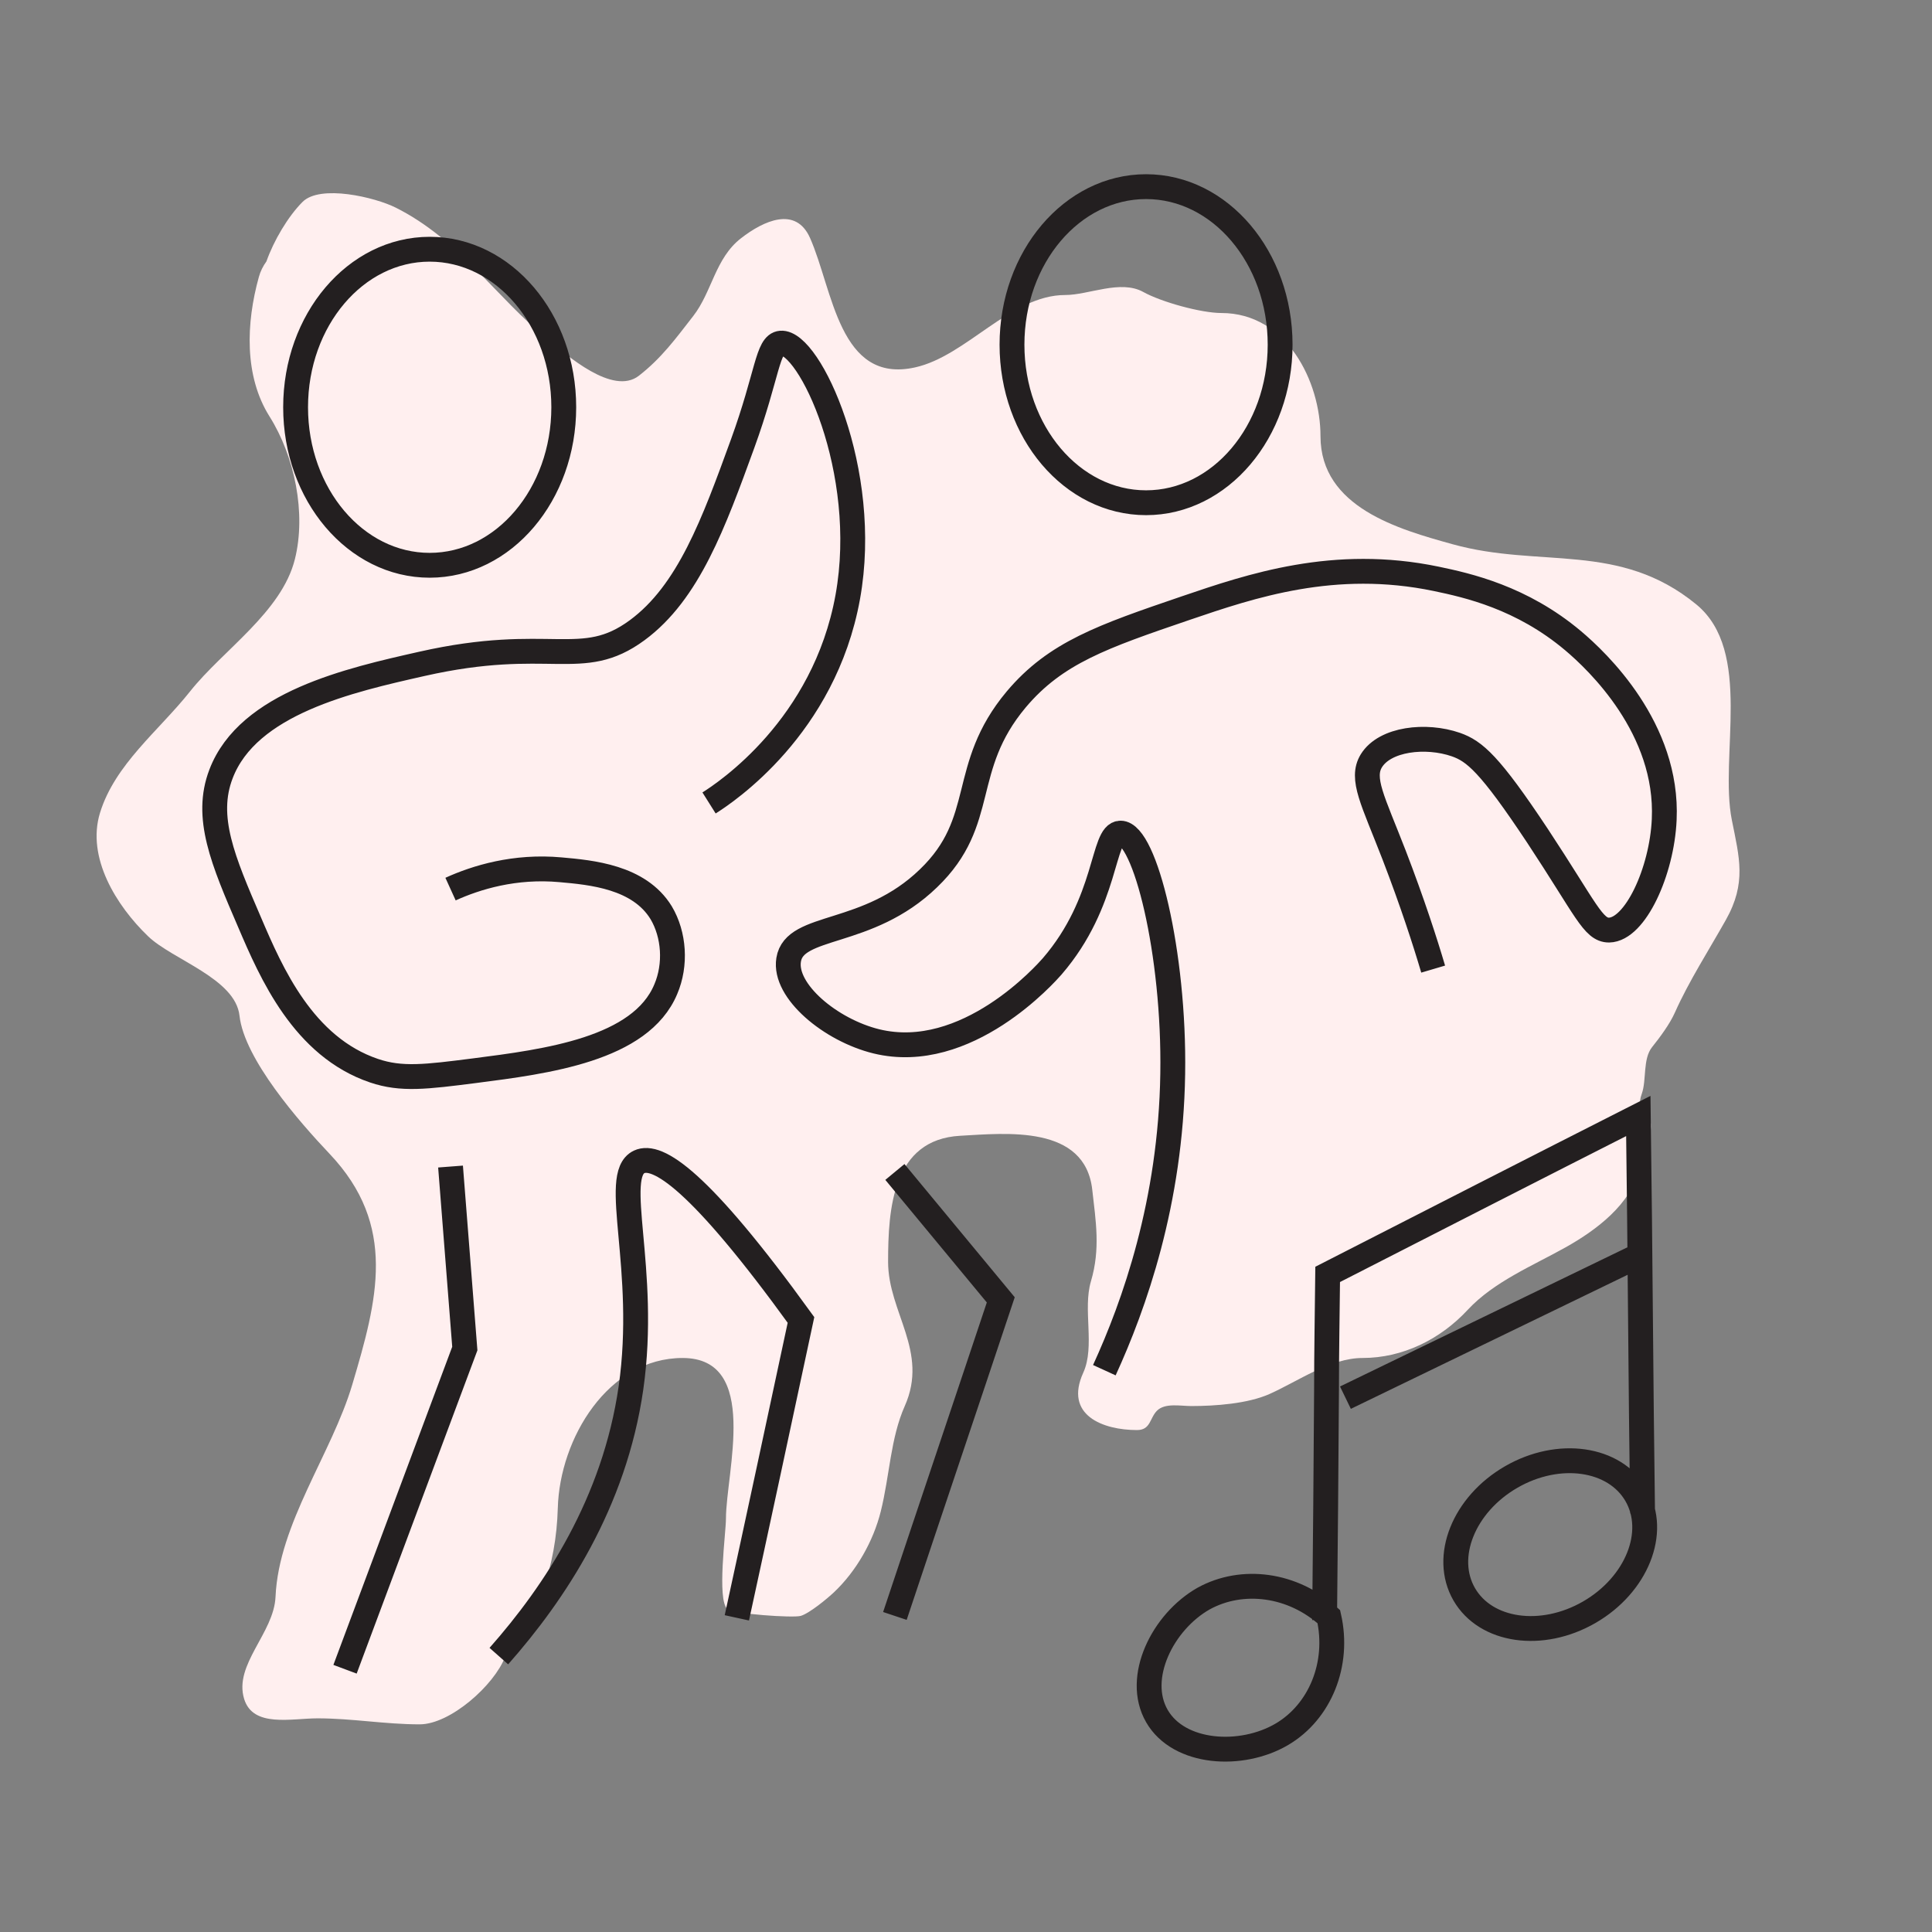
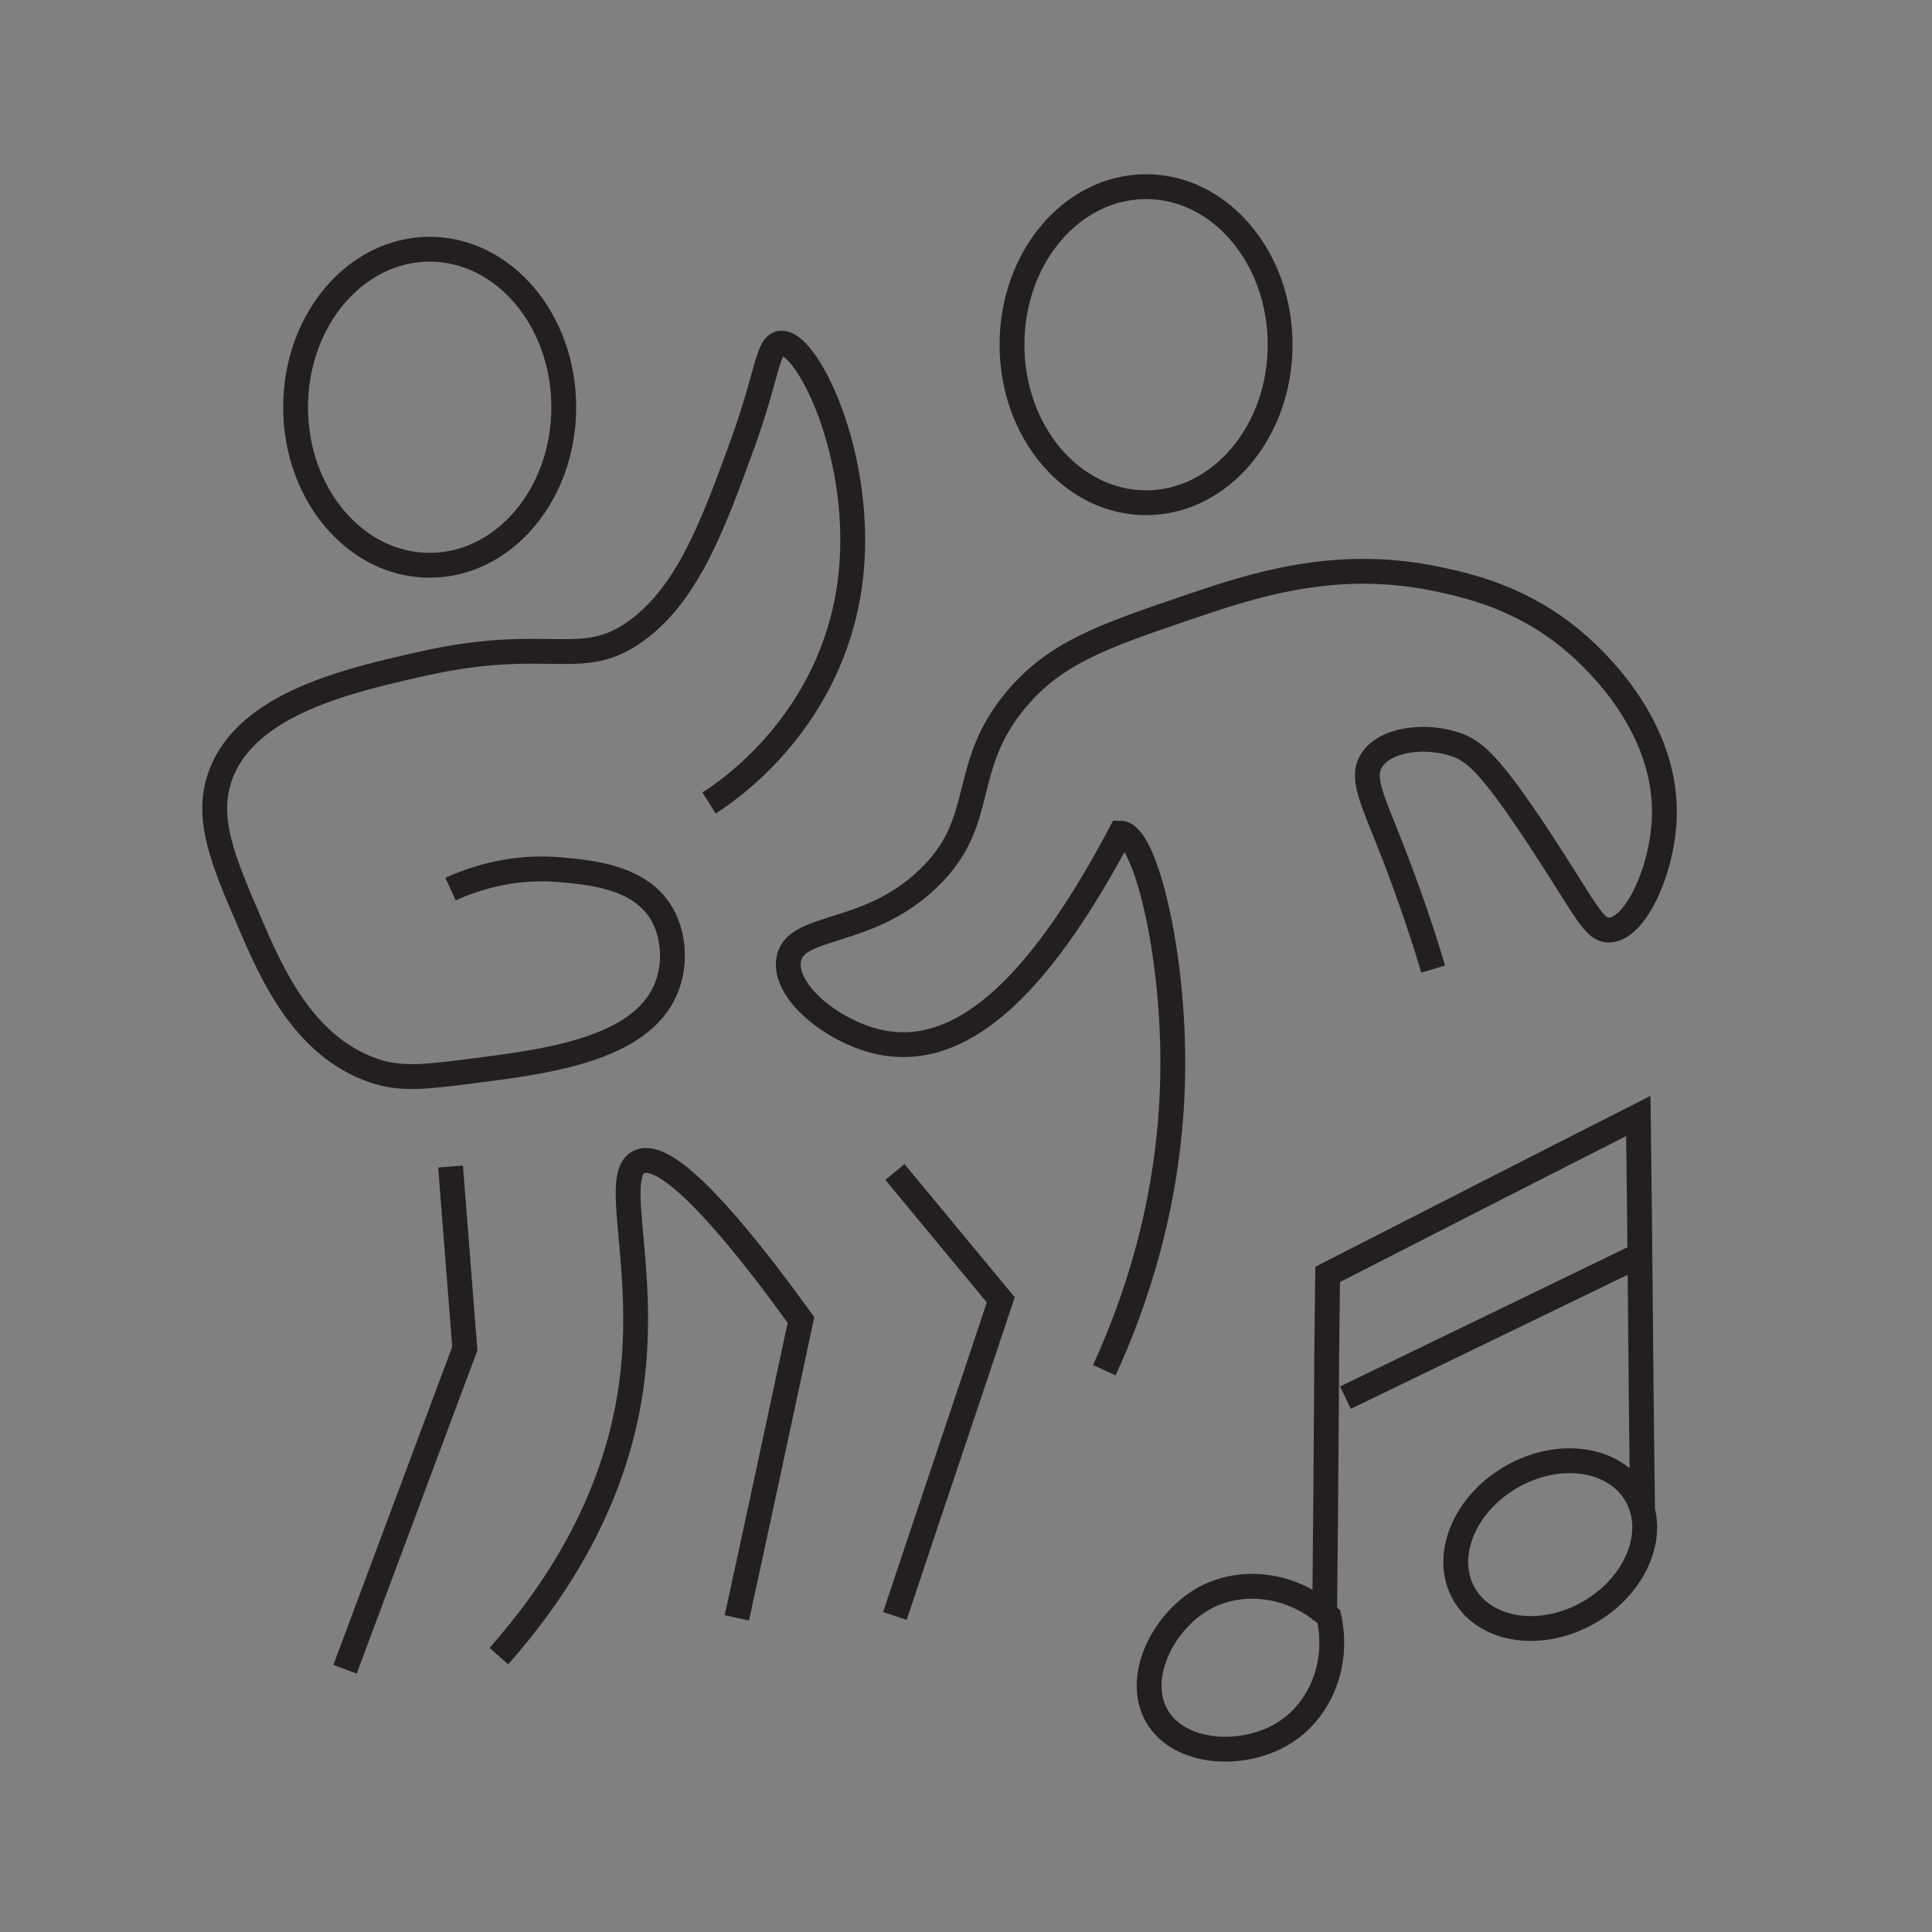
<svg xmlns="http://www.w3.org/2000/svg" width="56" height="56" viewBox="0 0 56 56" fill="none">
  <rect x="0" y="0" width="56" height="56" fill="#808080" stroke="none" />
-   <path d="M7.503 8.029C7.548 7.864 7.624 7.713 7.723 7.576C7.933 6.978 8.349 6.273 8.769 5.853C9.283 5.339 10.87 5.718 11.468 6.017C13.309 6.938 14.362 8.601 15.897 9.856C16.412 10.277 17.76 11.481 18.518 10.891C19.177 10.378 19.585 9.814 20.094 9.16C20.64 8.458 20.728 7.489 21.477 6.907C22.132 6.397 23.066 5.967 23.479 6.897C24.148 8.404 24.319 11.14 26.525 10.649C28.018 10.318 29.295 8.551 30.877 8.551C31.556 8.551 32.48 8.097 33.14 8.464C33.66 8.753 34.814 9.073 35.403 9.073C37.295 9.073 38.275 11.058 38.275 12.642C38.275 14.711 40.554 15.344 42.098 15.773L42.105 15.775C44.642 16.48 46.932 15.689 49.164 17.516C50.823 18.873 49.829 21.924 50.199 23.773C50.417 24.863 50.628 25.593 50.025 26.664C49.542 27.524 48.944 28.456 48.546 29.353C48.397 29.686 48.114 30.067 47.888 30.349C47.611 30.695 47.731 31.304 47.588 31.703C47.388 32.263 47.824 32.151 47.849 32.573C47.877 33.041 47.607 33.446 47.511 33.879C47.282 34.91 46.244 35.668 45.403 36.142C44.437 36.685 43.306 37.145 42.54 37.969C41.746 38.824 40.657 39.362 39.494 39.362C38.561 39.362 37.62 40.04 36.795 40.407C36.164 40.687 35.227 40.755 34.532 40.755C34.213 40.755 33.769 40.658 33.536 40.89C33.321 41.106 33.355 41.451 32.956 41.451C31.972 41.451 30.837 41.023 31.399 39.788C31.747 39.023 31.378 37.959 31.622 37.138C31.9 36.198 31.762 35.399 31.66 34.488C31.45 32.597 29.166 32.847 27.831 32.921C25.868 33.03 25.742 35.04 25.742 36.577C25.742 38.039 26.929 39.172 26.225 40.755C25.81 41.689 25.788 42.773 25.529 43.811C25.313 44.676 24.82 45.541 24.175 46.151C23.979 46.336 23.459 46.766 23.208 46.838C22.991 46.9 21.248 46.785 21.08 46.635C20.777 46.361 21.042 44.418 21.042 44.023C21.042 42.677 22.039 39.362 19.785 39.362C17.63 39.362 16.224 41.689 16.168 43.714C16.144 44.56 16.004 45.337 15.723 46.141C15.484 46.824 14.898 47.356 14.64 48.027C14.324 48.847 13.053 49.981 12.164 49.981C11.156 49.981 10.209 49.807 9.205 49.807C8.447 49.807 7.335 50.084 7.077 49.246C6.77 48.248 7.939 47.338 7.986 46.286C8.081 44.155 9.616 42.136 10.21 40.136C10.942 37.674 11.524 35.524 9.553 33.444C8.676 32.518 7.081 30.698 6.942 29.44C6.822 28.36 5.001 27.82 4.292 27.138C3.372 26.253 2.501 24.855 2.899 23.56C3.333 22.151 4.601 21.184 5.51 20.04C6.464 18.839 8.164 17.743 8.547 16.21C8.88 14.88 8.543 13.232 7.812 12.071C7.076 10.902 7.131 9.367 7.503 8.029Z" fill="#FFEFEF" />
-   <path d="M20.552 23.274C21.034 22.971 23.89 21.078 24.573 17.304C25.234 13.642 23.453 9.879 22.635 9.946C22.243 9.979 22.254 10.853 21.526 12.858C20.686 15.165 19.958 17.17 18.469 18.267C16.856 19.454 15.949 18.402 12.23 19.242C10.147 19.712 7.19 20.373 6.406 22.434C5.925 23.688 6.462 24.942 7.235 26.735C7.862 28.202 8.792 30.341 10.842 31.035C11.637 31.304 12.342 31.215 13.754 31.035C15.837 30.767 18.57 30.419 19.298 28.672C19.6 27.966 19.544 27.093 19.163 26.454C18.525 25.413 17.136 25.29 16.251 25.211C14.918 25.088 13.798 25.435 13.059 25.771M10.001 48.384L13.473 39.088C13.339 37.33 13.193 35.571 13.059 33.813M14.459 48.003C16.083 46.166 17.808 43.568 18.289 40.23C18.782 36.769 17.707 34.07 18.525 33.678C19.051 33.431 20.261 34.171 23.217 38.259C22.601 41.137 21.985 44.016 21.358 46.894M25.939 33.97C26.958 35.202 27.989 36.445 29.008 37.677C27.989 40.735 26.958 43.781 25.939 46.839M32.01 39.716C32.872 37.834 33.936 34.855 33.992 31.125C34.048 27.62 33.185 24.148 32.48 24.148C31.942 24.148 32.121 26.13 30.497 28.012C30.329 28.202 28.022 30.823 25.401 30.184C24.08 29.86 22.713 28.729 22.859 27.821C23.027 26.757 25.144 27.172 26.913 25.458C28.649 23.789 27.787 22.266 29.456 20.273C30.598 18.917 31.965 18.447 34.361 17.629C36.266 16.98 38.673 16.162 41.63 16.778C42.538 16.968 44.105 17.316 45.595 18.57C46.301 19.164 48.361 21.113 48.238 23.756C48.171 25.256 47.398 26.948 46.637 26.959C46.178 26.959 45.976 26.365 44.565 24.226C43.176 22.132 42.739 21.773 42.202 21.583C41.328 21.28 40.141 21.415 39.749 22.053C39.435 22.569 39.794 23.196 40.41 24.786C40.936 26.152 41.306 27.295 41.541 28.09M38.394 46.963C38.416 44.734 38.438 42.505 38.45 40.288C38.45 39.168 38.472 38.059 38.483 36.939C41.485 35.405 44.486 33.87 47.488 32.347C47.544 36.39 47.555 39.829 47.611 43.861M38.998 40.512L47.555 36.368M16.341 11.804C16.341 14.334 14.601 16.385 12.454 16.385C10.308 16.385 8.568 14.334 8.568 11.804C8.568 9.274 10.308 7.224 12.454 7.224C14.601 7.224 16.341 9.274 16.341 11.804ZM37.105 9.991C37.105 12.521 35.365 14.572 33.219 14.572C31.073 14.572 29.333 12.521 29.333 9.991C29.333 7.461 31.073 5.41 33.219 5.41C35.365 5.41 37.105 7.461 37.105 9.991ZM33.533 49.74C34.171 50.849 35.985 50.961 37.161 50.266C38.259 49.617 38.83 48.239 38.517 46.861C37.475 45.909 36.008 45.719 34.888 46.335C33.701 47.007 32.894 48.631 33.533 49.74ZM47.427 43.332C48.052 44.414 47.442 45.936 46.066 46.731C44.689 47.526 43.066 47.293 42.441 46.211C41.817 45.129 42.426 43.607 43.803 42.812C45.18 42.017 46.802 42.25 47.427 43.332Z" stroke="#231F20" stroke-width="0.72" stroke-miterlimit="10" />
+   <path d="M20.552 23.274C21.034 22.971 23.89 21.078 24.573 17.304C25.234 13.642 23.453 9.879 22.635 9.946C22.243 9.979 22.254 10.853 21.526 12.858C20.686 15.165 19.958 17.17 18.469 18.267C16.856 19.454 15.949 18.402 12.23 19.242C10.147 19.712 7.19 20.373 6.406 22.434C5.925 23.688 6.462 24.942 7.235 26.735C7.862 28.202 8.792 30.341 10.842 31.035C11.637 31.304 12.342 31.215 13.754 31.035C15.837 30.767 18.57 30.419 19.298 28.672C19.6 27.966 19.544 27.093 19.163 26.454C18.525 25.413 17.136 25.29 16.251 25.211C14.918 25.088 13.798 25.435 13.059 25.771M10.001 48.384L13.473 39.088C13.339 37.33 13.193 35.571 13.059 33.813M14.459 48.003C16.083 46.166 17.808 43.568 18.289 40.23C18.782 36.769 17.707 34.07 18.525 33.678C19.051 33.431 20.261 34.171 23.217 38.259C22.601 41.137 21.985 44.016 21.358 46.894M25.939 33.97C26.958 35.202 27.989 36.445 29.008 37.677C27.989 40.735 26.958 43.781 25.939 46.839M32.01 39.716C32.872 37.834 33.936 34.855 33.992 31.125C34.048 27.62 33.185 24.148 32.48 24.148C30.329 28.202 28.022 30.823 25.401 30.184C24.08 29.86 22.713 28.729 22.859 27.821C23.027 26.757 25.144 27.172 26.913 25.458C28.649 23.789 27.787 22.266 29.456 20.273C30.598 18.917 31.965 18.447 34.361 17.629C36.266 16.98 38.673 16.162 41.63 16.778C42.538 16.968 44.105 17.316 45.595 18.57C46.301 19.164 48.361 21.113 48.238 23.756C48.171 25.256 47.398 26.948 46.637 26.959C46.178 26.959 45.976 26.365 44.565 24.226C43.176 22.132 42.739 21.773 42.202 21.583C41.328 21.28 40.141 21.415 39.749 22.053C39.435 22.569 39.794 23.196 40.41 24.786C40.936 26.152 41.306 27.295 41.541 28.09M38.394 46.963C38.416 44.734 38.438 42.505 38.45 40.288C38.45 39.168 38.472 38.059 38.483 36.939C41.485 35.405 44.486 33.87 47.488 32.347C47.544 36.39 47.555 39.829 47.611 43.861M38.998 40.512L47.555 36.368M16.341 11.804C16.341 14.334 14.601 16.385 12.454 16.385C10.308 16.385 8.568 14.334 8.568 11.804C8.568 9.274 10.308 7.224 12.454 7.224C14.601 7.224 16.341 9.274 16.341 11.804ZM37.105 9.991C37.105 12.521 35.365 14.572 33.219 14.572C31.073 14.572 29.333 12.521 29.333 9.991C29.333 7.461 31.073 5.41 33.219 5.41C35.365 5.41 37.105 7.461 37.105 9.991ZM33.533 49.74C34.171 50.849 35.985 50.961 37.161 50.266C38.259 49.617 38.83 48.239 38.517 46.861C37.475 45.909 36.008 45.719 34.888 46.335C33.701 47.007 32.894 48.631 33.533 49.74ZM47.427 43.332C48.052 44.414 47.442 45.936 46.066 46.731C44.689 47.526 43.066 47.293 42.441 46.211C41.817 45.129 42.426 43.607 43.803 42.812C45.18 42.017 46.802 42.25 47.427 43.332Z" stroke="#231F20" stroke-width="0.72" stroke-miterlimit="10" />
</svg>